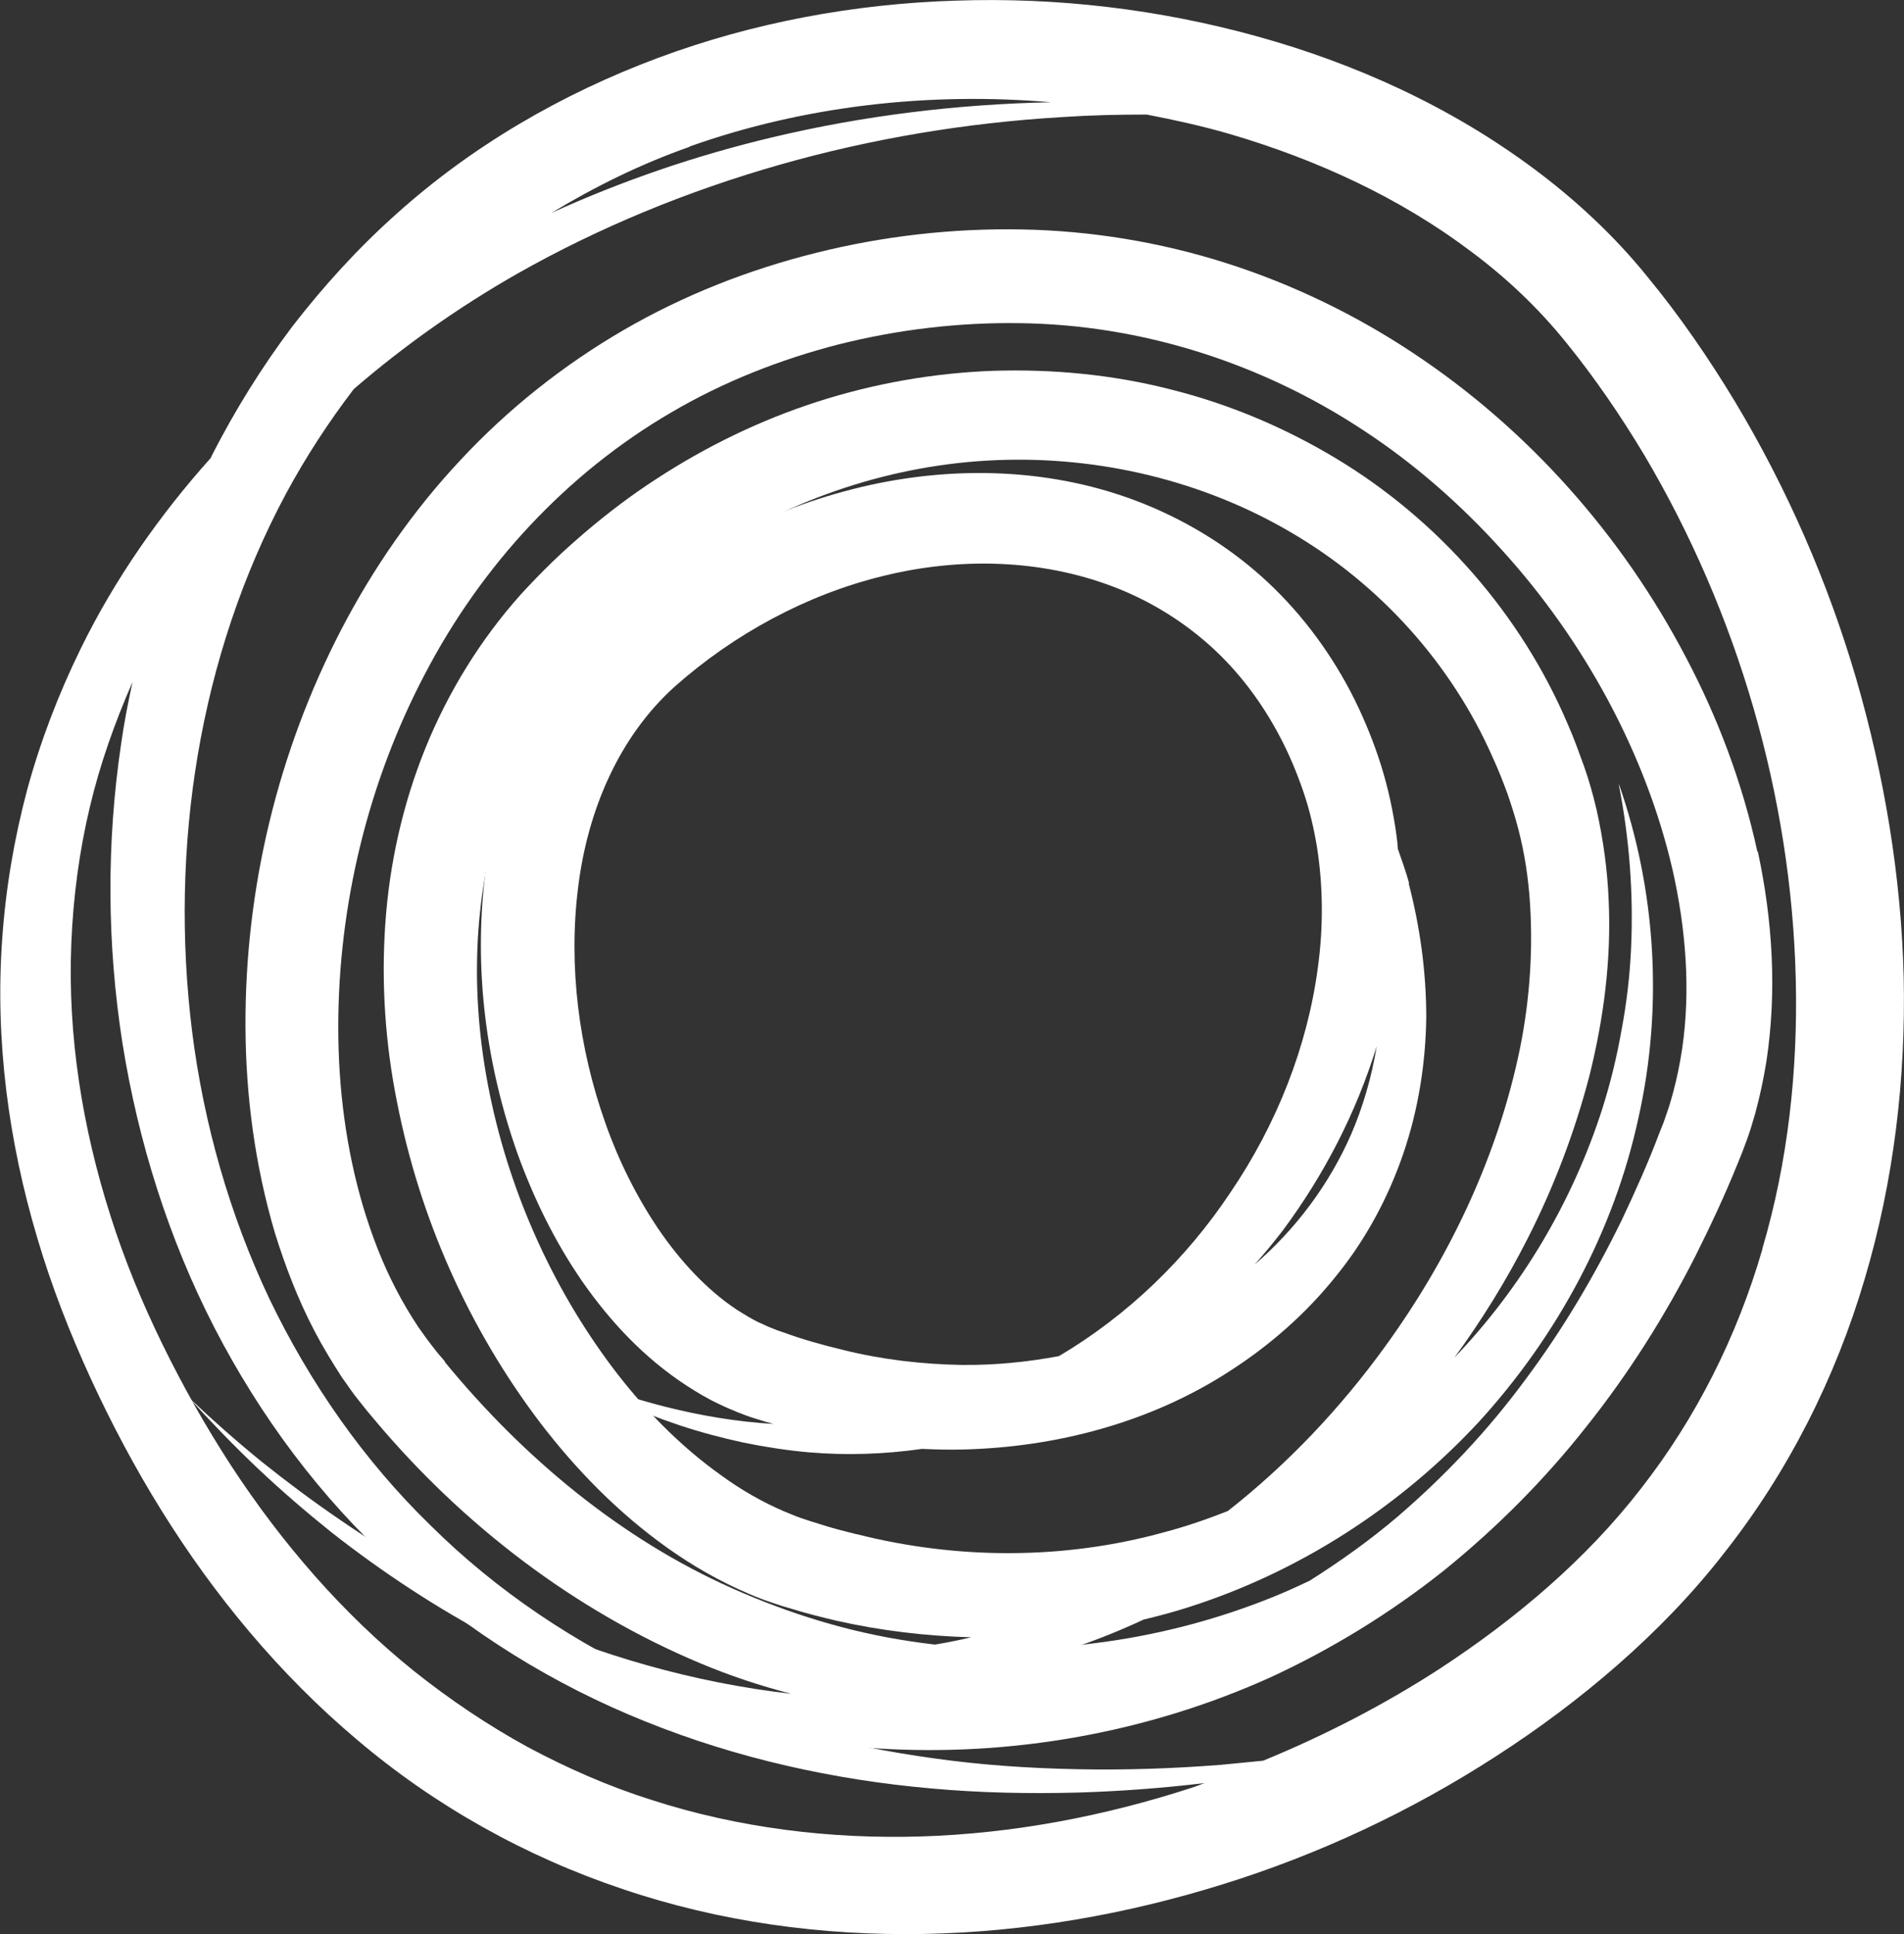
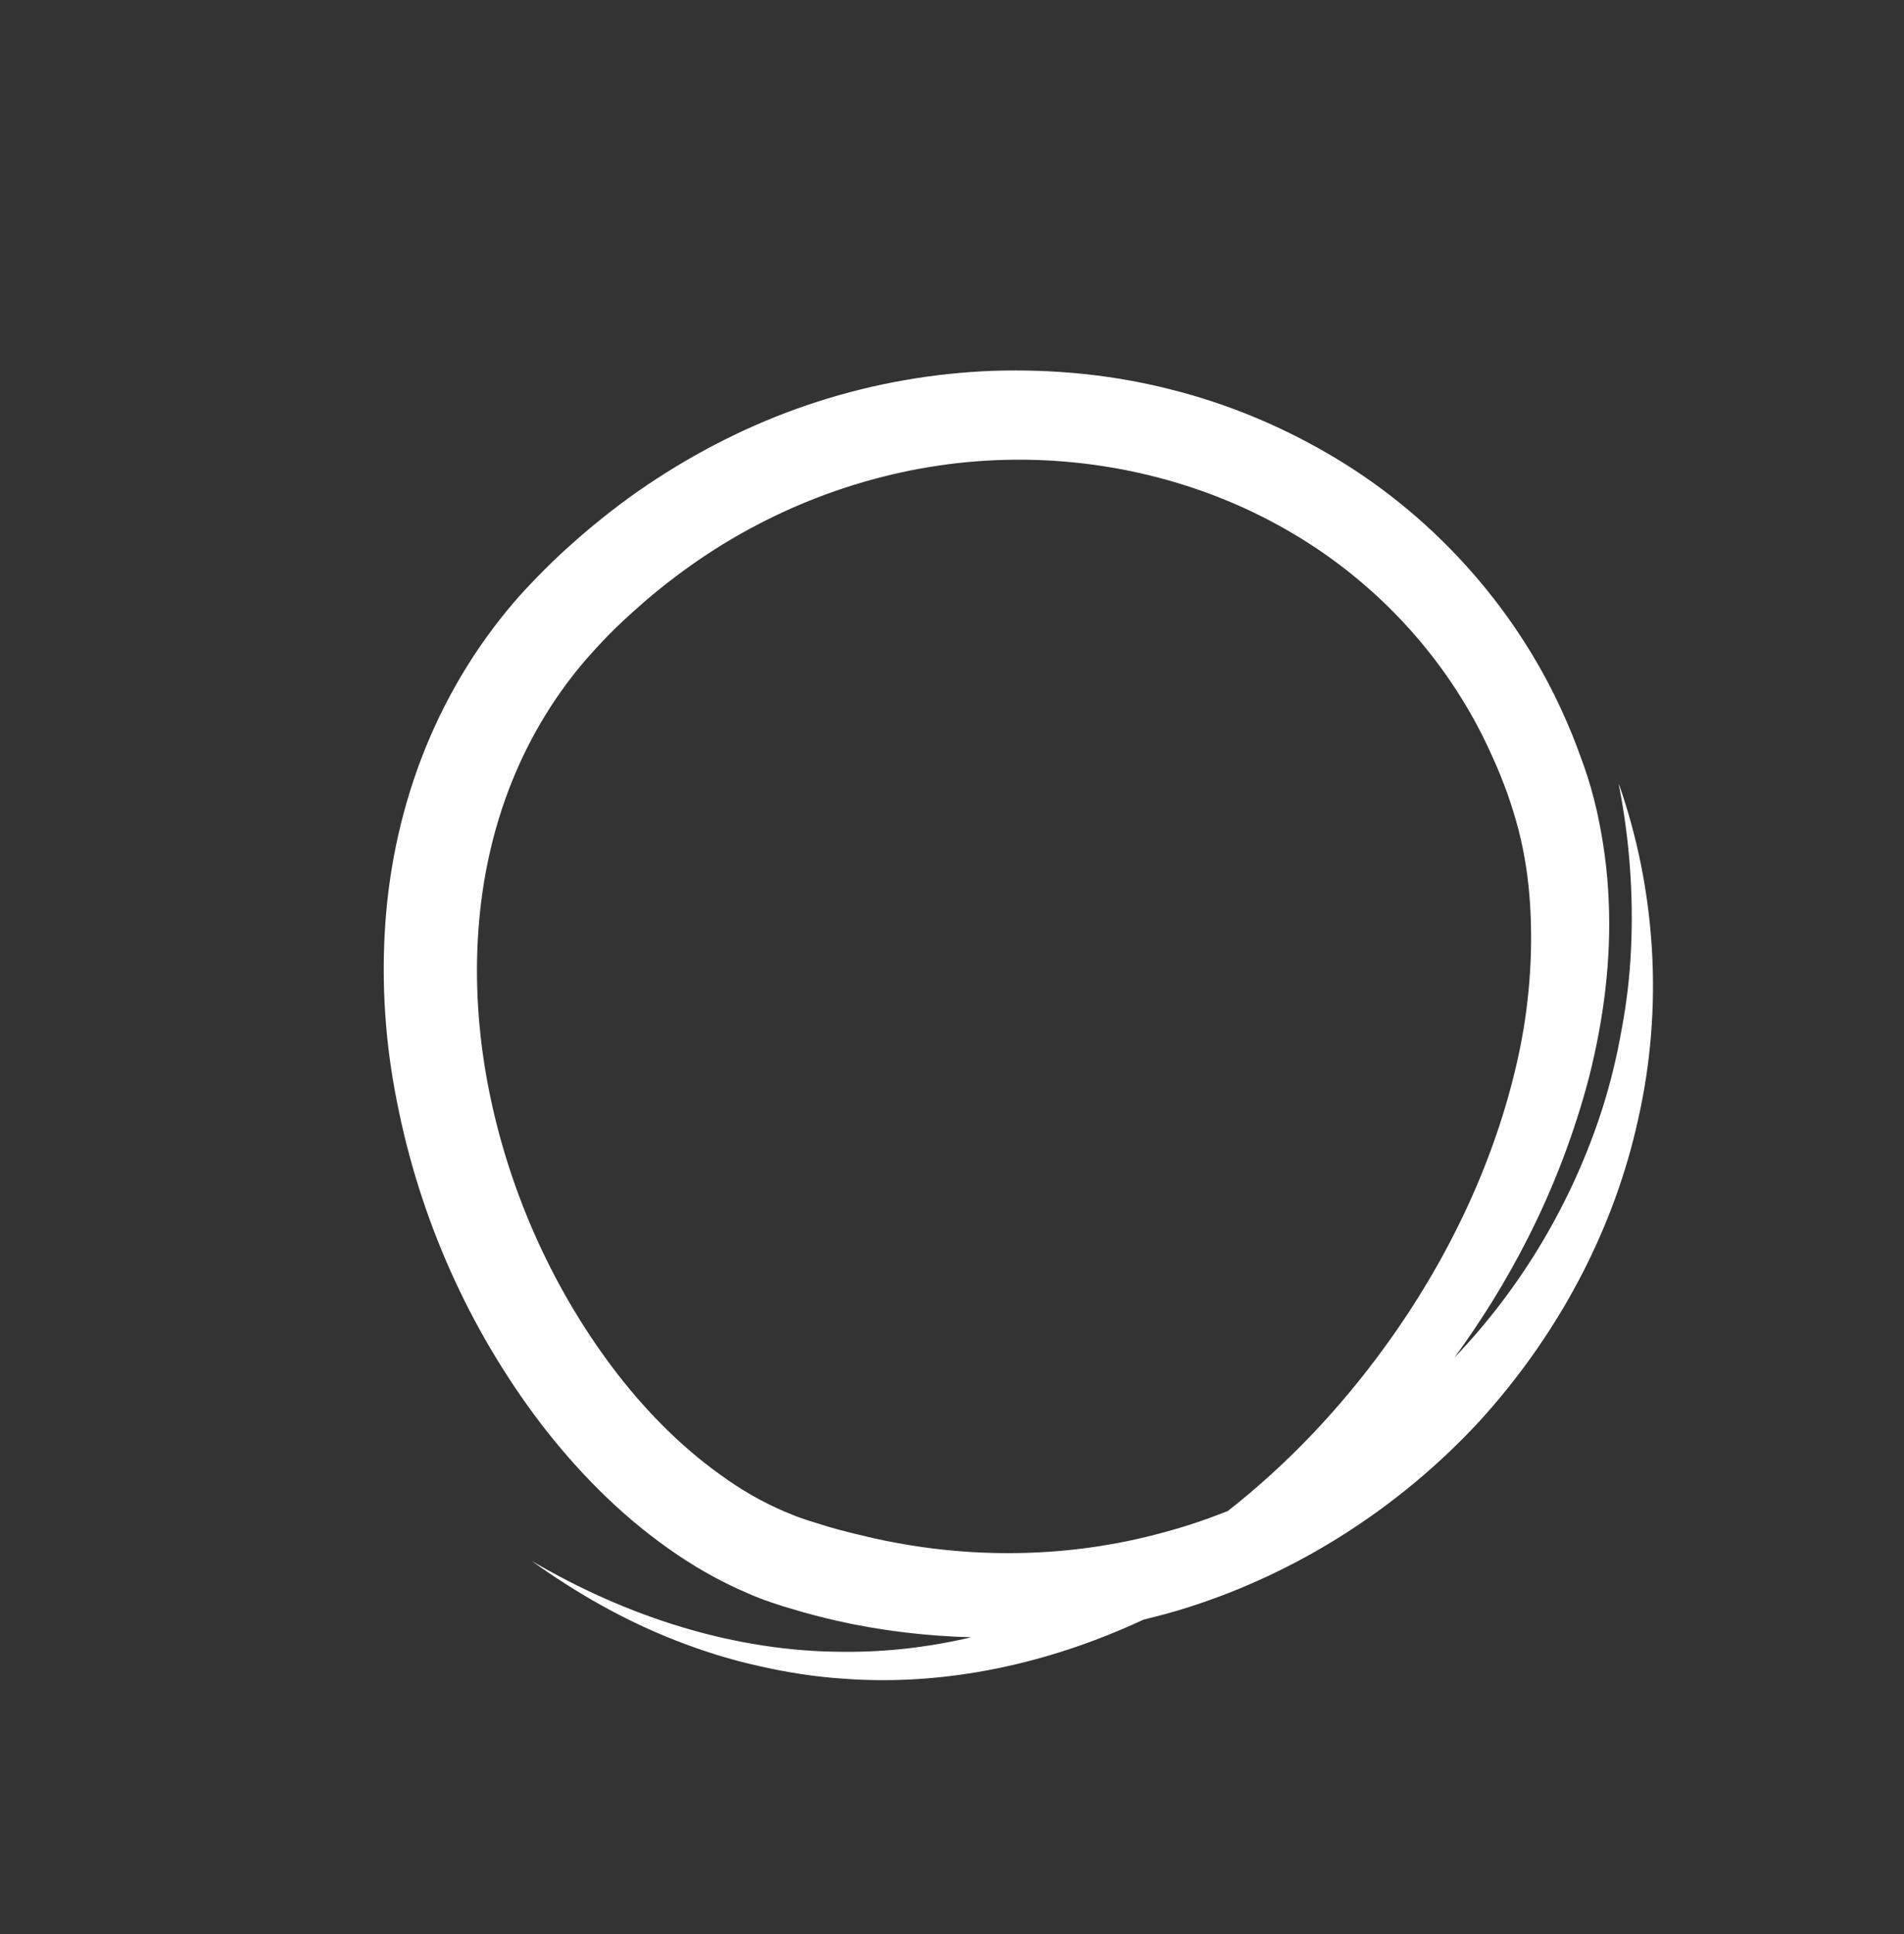
<svg xmlns="http://www.w3.org/2000/svg" id="Swatch_Info_Layer" data-name="Swatch Info Layer" viewBox="0 0 60.34 61.29">
  <rect x="0" y="0" width="60.34" height="61.29" fill="#333333" stroke="none" />
  <defs>
    <style>
      .cls-1 {
        fill: #fff;
      }
    </style>
  </defs>
-   <path class="cls-1" d="M44.66,28c-.1-.37-.23-.73-.36-1.1-.01-.13-.02-.27-.04-.4-.1-.75-.26-1.5-.49-2.24-.23-.73-.51-1.42-.85-2.11-.68-1.36-1.6-2.63-2.73-3.69-1.13-1.06-2.47-1.9-3.9-2.48-2.88-1.17-6.07-1.24-8.99-.55-2.94.7-5.64,2.13-7.9,4.13-1.18,1.06-2.12,2.37-2.78,3.78-.66,1.41-1.06,2.91-1.25,4.41-.36,3.01.04,6.02,1.04,8.83.51,1.4,1.17,2.76,2.04,4.02.87,1.25,1.94,2.41,3.3,3.3.34.22.69.43,1.06.6.18.09.38.17.57.25.2.08.39.15.56.2.19.06.38.12.57.17-2.3-.14-4.59-.76-6.77-1.67,1.2.69,2.47,1.27,3.79,1.71.66.22,1.34.4,2.03.55.69.14,1.39.25,2.09.31,1.18.1,2.38.06,3.57-.11.43.02.85.03,1.28.02,2.96-.07,5.96-.85,8.48-2.49,1.26-.81,2.4-1.81,3.34-2.98.95-1.16,1.67-2.5,2.15-3.9.48-1.4.71-2.87.73-4.32,0-1.45-.2-2.88-.56-4.26ZM24.08,41.92c-.25-.12-.49-.27-.73-.42-.95-.63-1.79-1.54-2.48-2.55-.69-1.02-1.26-2.16-1.68-3.35-.85-2.39-1.18-4.99-.87-7.47.3-2.47,1.31-4.8,3.07-6.38,1.86-1.65,4.17-2.91,6.6-3.5,2.43-.6,5.01-.53,7.29.34,1.13.43,2.18,1.07,3.08,1.88.9.81,1.64,1.8,2.21,2.89.29.55.53,1.13.73,1.71.2.58.34,1.18.44,1.79.19,1.23.2,2.5.03,3.76-.33,2.53-1.31,5.01-2.78,7.17-1.39,2.09-3.25,3.89-5.43,5.18-1.01.19-2.04.29-3.07.28-1.27-.02-2.55-.17-3.79-.48-.62-.15-1.24-.32-1.84-.54-.16-.05-.29-.1-.41-.15-.13-.05-.25-.11-.38-.17ZM39.76,40.07c.31-.35.61-.71.9-1.09,1.3-1.75,2.32-3.72,2.97-5.83-.16.97-.43,1.91-.81,2.79-.7,1.6-1.76,3.01-3.06,4.13Z" />
  <path class="cls-1" d="M51.3,24.85c.34,1.73.47,3.48.39,5.21-.04.87-.14,1.72-.3,2.57-.15.85-.35,1.68-.61,2.5-.95,2.96-2.57,5.68-4.69,7.89.87-1.19,1.65-2.45,2.32-3.77.83-1.63,1.49-3.36,1.96-5.16.45-1.8.7-3.68.61-5.58-.04-.95-.17-1.9-.38-2.84-.11-.47-.24-.94-.4-1.39-.16-.44-.32-.89-.51-1.32-1.48-3.49-4.11-6.49-7.36-8.44-1.63-.98-3.39-1.72-5.23-2.18-1.83-.47-3.74-.65-5.63-.59-1.89.07-3.77.4-5.57.98-1.8.58-3.51,1.41-5.09,2.44-.79.51-1.54,1.08-2.26,1.69-.36.31-.71.62-1.04.94-.34.33-.68.68-1,1.03-1.28,1.43-2.31,3.1-3.03,4.88-.72,1.78-1.14,3.67-1.27,5.57-.13,1.89,0,3.79.37,5.63.72,3.68,2.26,7.16,4.53,10.16,1.14,1.49,2.48,2.87,4.06,3.99.79.56,1.64,1.05,2.56,1.44.23.1.46.19.7.27l.36.12.34.1c.45.14.9.25,1.36.36,1.41.32,2.85.49,4.29.53-1.32.31-2.67.47-4.03.46-3.45,0-6.87-1.1-9.9-2.88,1.43,1.03,2.98,1.91,4.64,2.55.83.32,1.69.59,2.56.78.87.2,1.76.34,2.66.4,3.26.25,6.55-.48,9.53-1.87.45-.11.91-.23,1.35-.37,3.57-1.12,6.79-3.21,9.29-5.91,2.48-2.72,4.27-6.05,5.04-9.6.8-3.54.55-7.26-.61-10.58ZM27.13,48.61c-.4-.1-.8-.2-1.19-.33l-.29-.09-.27-.09c-.18-.06-.35-.14-.53-.21-.7-.3-1.38-.69-2.02-1.16-1.29-.92-2.44-2.1-3.42-3.4-1.97-2.62-3.34-5.75-3.95-8.97-.61-3.22-.44-6.59.75-9.56.59-1.48,1.43-2.86,2.49-4.05.27-.3.54-.59.83-.87.3-.29.6-.56.91-.83.62-.53,1.28-1.03,1.96-1.48,2.73-1.8,5.93-2.86,9.19-2.99,3.25-.13,6.54.65,9.34,2.3,2.8,1.64,5.07,4.15,6.38,7.13.17.37.32.75.46,1.13.13.38.25.75.35,1.14.2.77.32,1.57.37,2.38.1,1.61-.03,3.27-.39,4.89-.72,3.25-2.21,6.37-4.2,9.11-1.41,1.95-3.09,3.73-4.99,5.22-.66.26-1.33.49-2.01.67-3.18.88-6.57.87-9.76.06Z" />
-   <path class="cls-1" d="M55.69,26.97c-.47-2.15-1.24-4.21-2.26-6.14-2.02-3.86-4.99-7.22-8.64-9.64-1.82-1.21-3.82-2.18-5.92-2.85-2.1-.67-4.3-1.03-6.49-1.07-2.2-.04-4.39.21-6.51.74-2.13.53-4.2,1.34-6.11,2.45-1.91,1.11-3.66,2.5-5.16,4.11-1.51,1.61-2.77,3.43-3.78,5.37-2.02,3.89-3.06,8.23-3.04,12.6.01,2.19.3,4.38.93,6.52.33,1.06.73,2.11,1.26,3.12.26.5.56.99.87,1.47.17.23.32.47.51.7l.27.34.26.31c2.77,3.3,6.31,6.03,10.33,7.71.93.39,1.89.71,2.87.96-3.08-.35-6.12-1.22-8.97-2.51-1.86-.83-3.64-1.84-5.33-3-.85-.58-1.67-1.19-2.47-1.83-.8-.65-1.57-1.33-2.32-2.04.69.76,1.41,1.51,2.16,2.22.75.71,1.54,1.39,2.35,2.04,1.63,1.28,3.38,2.43,5.23,3.4,1.85.98,3.8,1.76,5.82,2.35,2.02.59,4.11.97,6.23,1.1,4.23.27,8.56-.48,12.48-2.25,1.95-.9,3.79-2.03,5.48-3.37,1.67-1.35,3.2-2.88,4.53-4.57,1.34-1.68,2.49-3.5,3.46-5.41.48-.96.93-1.92,1.33-2.91l.15-.37.15-.4c.1-.27.18-.55.26-.82.15-.55.27-1.11.36-1.67.34-2.24.19-4.49-.27-6.64ZM14.1,43.14l-.24-.28-.21-.27c-.14-.18-.27-.37-.4-.55-.25-.38-.49-.78-.7-1.19-.43-.82-.77-1.71-1.04-2.61-.54-1.82-.79-3.75-.79-5.69,0-3.88.95-7.78,2.75-11.2,1.79-3.43,4.49-6.35,7.8-8.28,1.65-.97,3.45-1.68,5.32-2.16,1.87-.47,3.82-.7,5.74-.67,3.85.05,7.64,1.26,10.87,3.39,1.62,1.06,3.09,2.35,4.39,3.79,1.31,1.44,2.44,3.04,3.36,4.75.92,1.71,1.63,3.54,2.06,5.41.42,1.87.57,3.8.3,5.65-.07.46-.16.91-.28,1.36-.06.22-.12.44-.2.66l-.11.32-.14.35c-.35.93-.76,1.84-1.18,2.73-.87,1.78-1.88,3.49-3.07,5.08-1.17,1.59-2.53,3.03-4.03,4.32-.88.75-1.82,1.42-2.8,2.04-.36.17-.73.34-1.1.49-1.84.75-3.78,1.25-5.73,1.49-1.95.26-3.93.23-5.86-.07-1.93-.29-3.8-.87-5.58-1.66-3.56-1.58-6.64-4.15-9.13-7.18Z" />
-   <path class="cls-1" d="M58.82,21.49c-.9-3.07-2.19-6.02-3.84-8.77-.83-1.37-1.74-2.7-2.77-3.95-1.05-1.3-2.29-2.45-3.61-3.43-2.65-1.97-5.66-3.33-8.77-4.19C36.72.29,33.5-.09,30.29.02c-3.21.1-6.42.69-9.45,1.82-3.03,1.13-5.88,2.78-8.29,4.95-1.21,1.08-2.3,2.28-3.29,3.56-.97,1.29-1.82,2.66-2.55,4.09-.01.02-.02.05-.03.07-1.63,1.82-3.05,3.85-4.13,6.06-.7,1.43-1.27,2.92-1.69,4.46-.41,1.54-.68,3.13-.79,4.72-.23,3.2.2,6.42,1.11,9.47.45,1.53,1.03,3.01,1.69,4.45.66,1.43,1.4,2.83,2.24,4.18,1.67,2.69,3.74,5.2,6.21,7.28,2.46,2.09,5.34,3.7,8.42,4.73,3.07,1.04,6.32,1.48,9.54,1.42,3.22-.06,6.41-.62,9.46-1.57,3.06-.95,5.98-2.32,8.67-4.06,1.35-.87,2.64-1.83,3.86-2.9,1.21-1.06,2.37-2.25,3.37-3.54,2.03-2.57,3.53-5.55,4.45-8.67.93-3.12,1.31-6.37,1.24-9.58-.08-3.22-.62-6.4-1.51-9.47ZM21.86,4.64c3.64-1.29,7.58-1.73,11.45-1.4-2.96.06-5.93.42-8.83,1.11-2.4.57-4.75,1.37-7.01,2.4,1.39-.84,2.85-1.56,4.39-2.1ZM29.2,58.19c-2.89.09-5.8-.27-8.53-1.15-1.37-.43-2.69-1.01-3.96-1.69-1.26-.69-2.46-1.5-3.59-2.4-2.25-1.81-4.18-4.04-5.79-6.5-.8-1.23-1.53-2.52-2.18-3.85-.65-1.33-1.21-2.69-1.65-4.08-.89-2.79-1.36-5.71-1.24-8.63.06-1.46.25-2.91.59-4.33.32-1.35.79-2.67,1.35-3.95-.14.65-.27,1.3-.36,1.95-.47,3.15-.45,6.36.04,9.49.5,3.13,1.46,6.19,2.91,9.01,1.45,2.81,3.37,5.4,5.71,7.52,2.34,2.13,5.06,3.81,7.96,4.97,2.9,1.17,5.98,1.85,9.06,2.12,1.54.14,3.09.17,4.63.13,1.34-.04,2.68-.14,4.02-.3-.14.05-.28.11-.41.15-2.77.9-5.66,1.45-8.56,1.54ZM55.85,39.59c-.8,2.75-2.09,5.33-3.84,7.57-1.73,2.24-3.96,4.13-6.39,5.72-1.76,1.14-3.64,2.11-5.59,2.91-.44.04-.88.09-1.33.13-1.52.12-3.04.17-4.55.14-1.52-.03-3.03-.13-4.52-.34-2.99-.41-5.93-1.17-8.65-2.4-2.72-1.22-5.23-2.9-7.33-4.98-2.12-2.06-3.83-4.52-5.11-7.18-1.26-2.66-2.08-5.54-2.45-8.46-.73-5.84.22-11.92,2.97-17.05.63-1.17,1.35-2.27,2.15-3.32,1.6-1.38,3.33-2.6,5.17-3.65,2.61-1.48,5.42-2.63,8.33-3.46,2.91-.83,5.92-1.33,8.95-1.51.89-.06,1.79-.08,2.68-.08.88.17,1.75.36,2.61.61,2.77.81,5.42,2.03,7.67,3.73,1.13.84,2.14,1.8,3.01,2.88.91,1.12,1.73,2.32,2.48,3.57,2.96,5,4.66,10.81,4.8,16.61.07,2.9-.25,5.8-1.06,8.54Z" />
</svg>